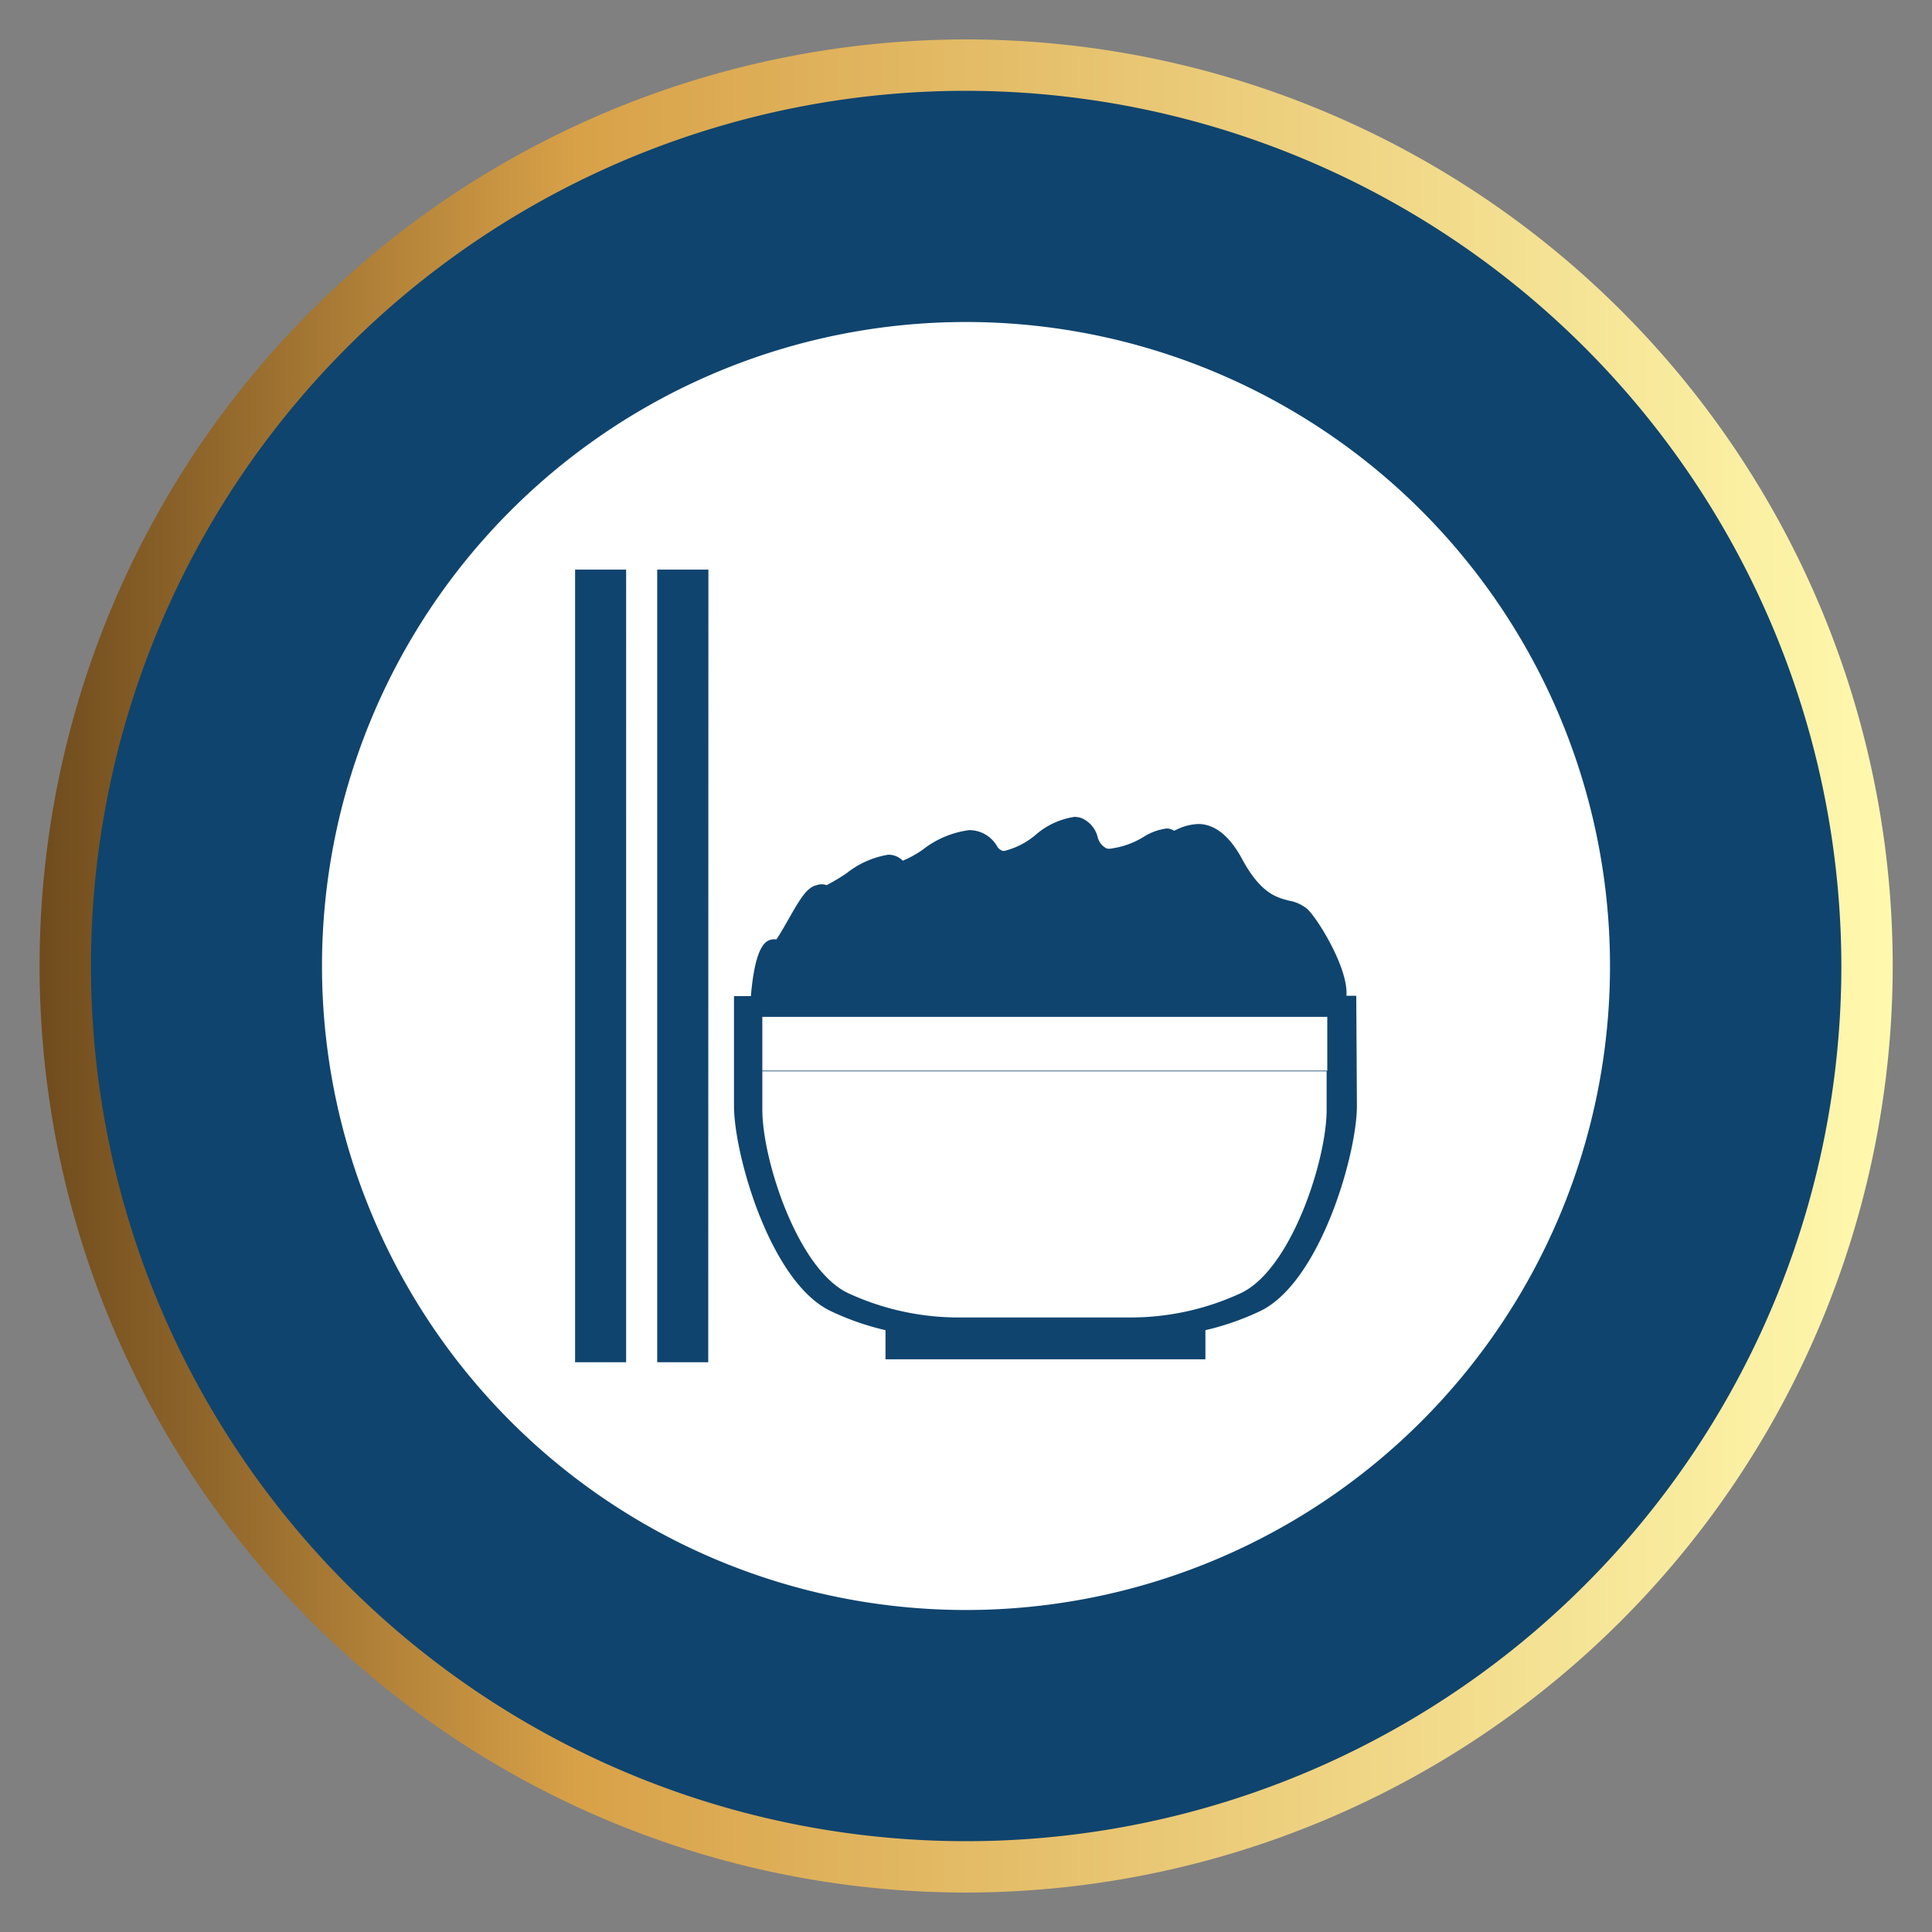
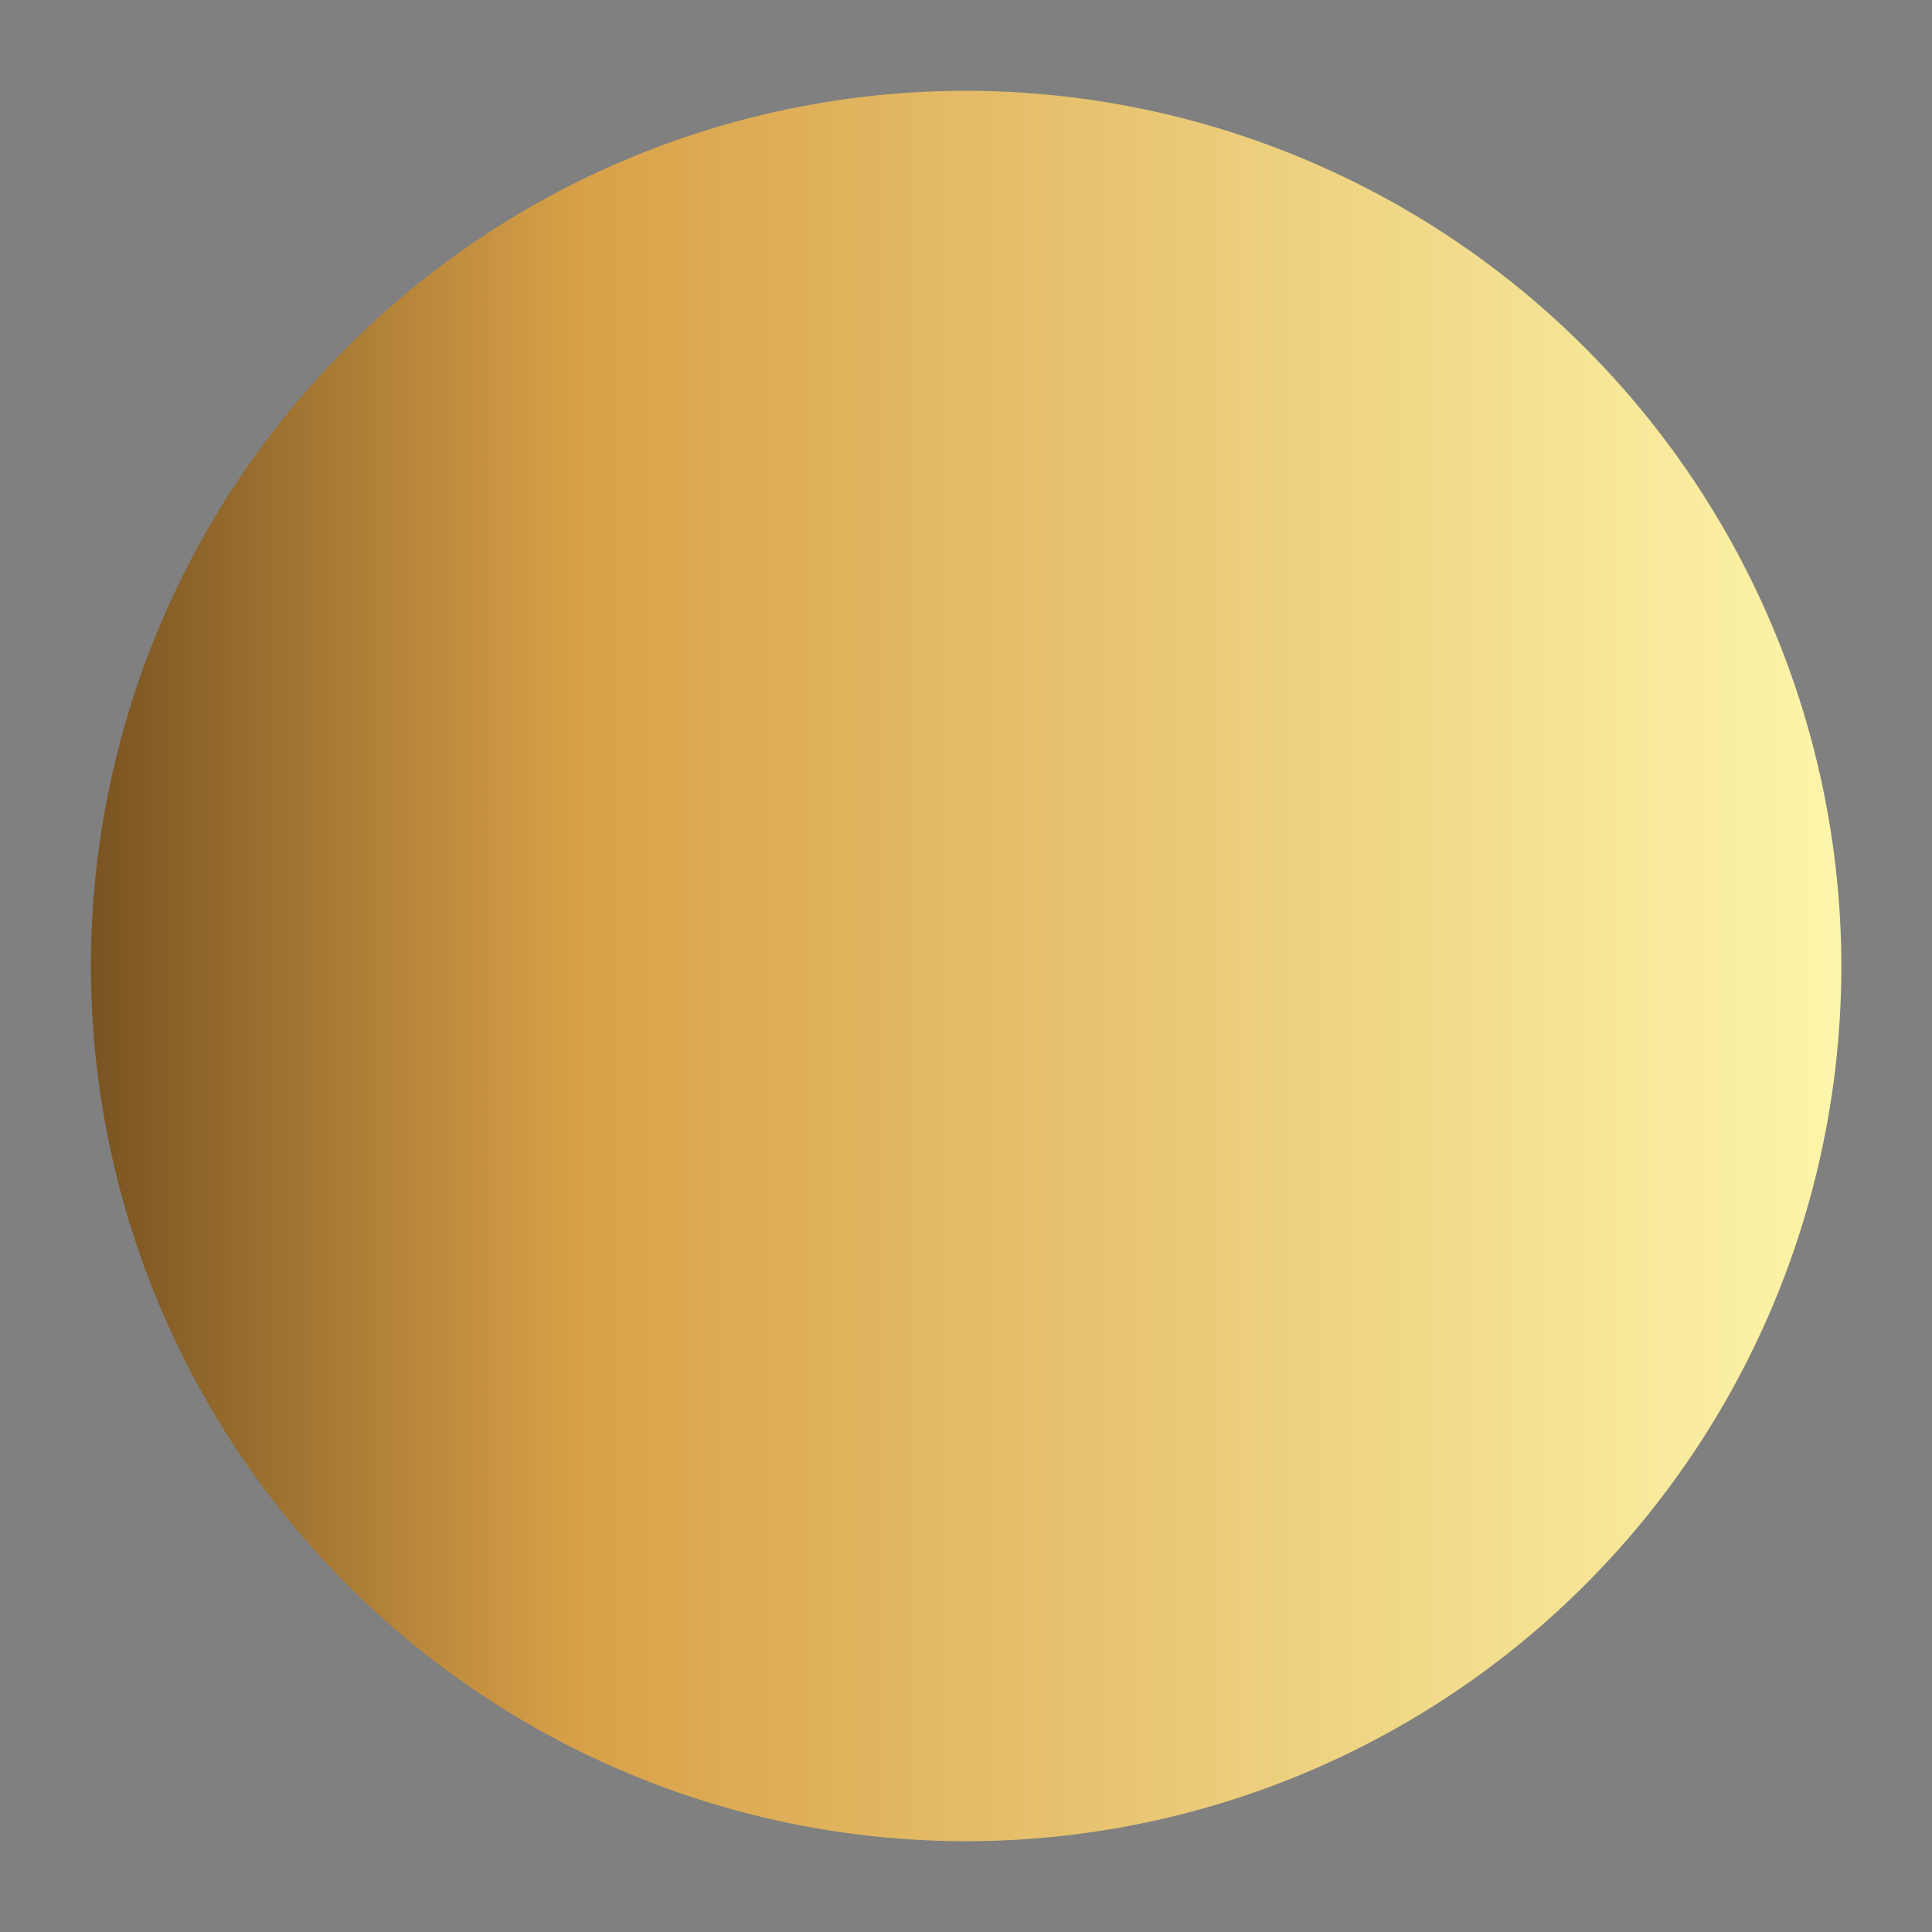
<svg xmlns="http://www.w3.org/2000/svg" id="Layer_1" data-name="Layer 1" viewBox="0 0 120 120">
  <rect x="0" y="0" width="120" height="120" fill="#808080" stroke="none" />
  <defs>
    <style>.cls-1{fill:#0f446e;}.cls-2{fill:url(#linear-gradient);}.cls-3{fill:#fff;}</style>
    <linearGradient id="linear-gradient" x1="82.49" y1="2123.61" x2="197.61" y2="2123.61" gradientTransform="translate(-80.05 -2063.61)" gradientUnits="userSpaceOnUse">
      <stop offset="0" stop-color="#6f4b1d" />
      <stop offset="0.29" stop-color="#d8a148" />
      <stop offset="1" stop-color="#fff9ae" />
    </linearGradient>
  </defs>
-   <path class="cls-1" d="M4,60A56,56,0,1,0,60,4,56,56,0,0,0,4,60Z" />
-   <path class="cls-2" d="M60,117.55A57.55,57.55,0,1,1,117.56,60,57.61,57.61,0,0,1,60,117.55ZM60,5.64A54.36,54.36,0,1,0,114.37,60,54.43,54.43,0,0,0,60,5.64Z" />
-   <path class="cls-3" d="M47.35,68.93c0,3.11,2.19,9.89,5.31,11.38a16.33,16.33,0,0,0,7.05,1.52H70.09a16.28,16.28,0,0,0,7-1.52c3.12-1.49,5.31-8.27,5.31-11.38V66.54H47.35Z" />
-   <rect class="cls-3" x="47.35" y="63.16" width="35.09" height="3.34" />
-   <path class="cls-3" d="M60,20a40,40,0,1,0,40,40A40,40,0,0,0,60,20ZM38.89,84.61H35.72V35.38h3.17Zm5.1,0H40.82V35.38H44ZM84.28,68.69c0,3-2.28,10.94-6,12.74a16.74,16.74,0,0,1-3.41,1.19v1.81H55V82.62a16.74,16.74,0,0,1-3.41-1.19c-3.75-1.79-6-9.73-6-12.74V61.87h1.05c.16-1.93.5-3.07,1-3.4a.84.84,0,0,1,.58-.12c.18-.24.64-1.05.82-1.37.68-1.19,1.1-1.88,1.69-2a.85.85,0,0,1,.61,0,12.16,12.16,0,0,0,1.24-.74,5.61,5.61,0,0,1,2.58-1.15,1.21,1.21,0,0,1,.91.37,6.38,6.38,0,0,0,1.25-.69,5.91,5.91,0,0,1,2.88-1.21,2,2,0,0,1,1.73,1,.61.61,0,0,0,.36.29h.1a4.78,4.78,0,0,0,1.94-1,4.72,4.72,0,0,1,2.39-1.11,1.37,1.37,0,0,1,.45.07A1.75,1.75,0,0,1,68.18,52a1.06,1.06,0,0,0,.56.7.72.72,0,0,0,.31,0A5.19,5.19,0,0,0,71,52a3.55,3.55,0,0,1,1.44-.54.8.8,0,0,1,.48.14l.22-.1a3.33,3.33,0,0,1,1.29-.32c1,0,1.94.73,2.71,2.16,1.16,2.15,2.14,2.4,2.92,2.6a2.42,2.42,0,0,1,1.15.53c.63.59,2.55,3.67,2.42,5.38h.61Z" />
+   <path class="cls-2" d="M60,117.55ZM60,5.64A54.36,54.36,0,1,0,114.37,60,54.43,54.43,0,0,0,60,5.64Z" />
</svg>